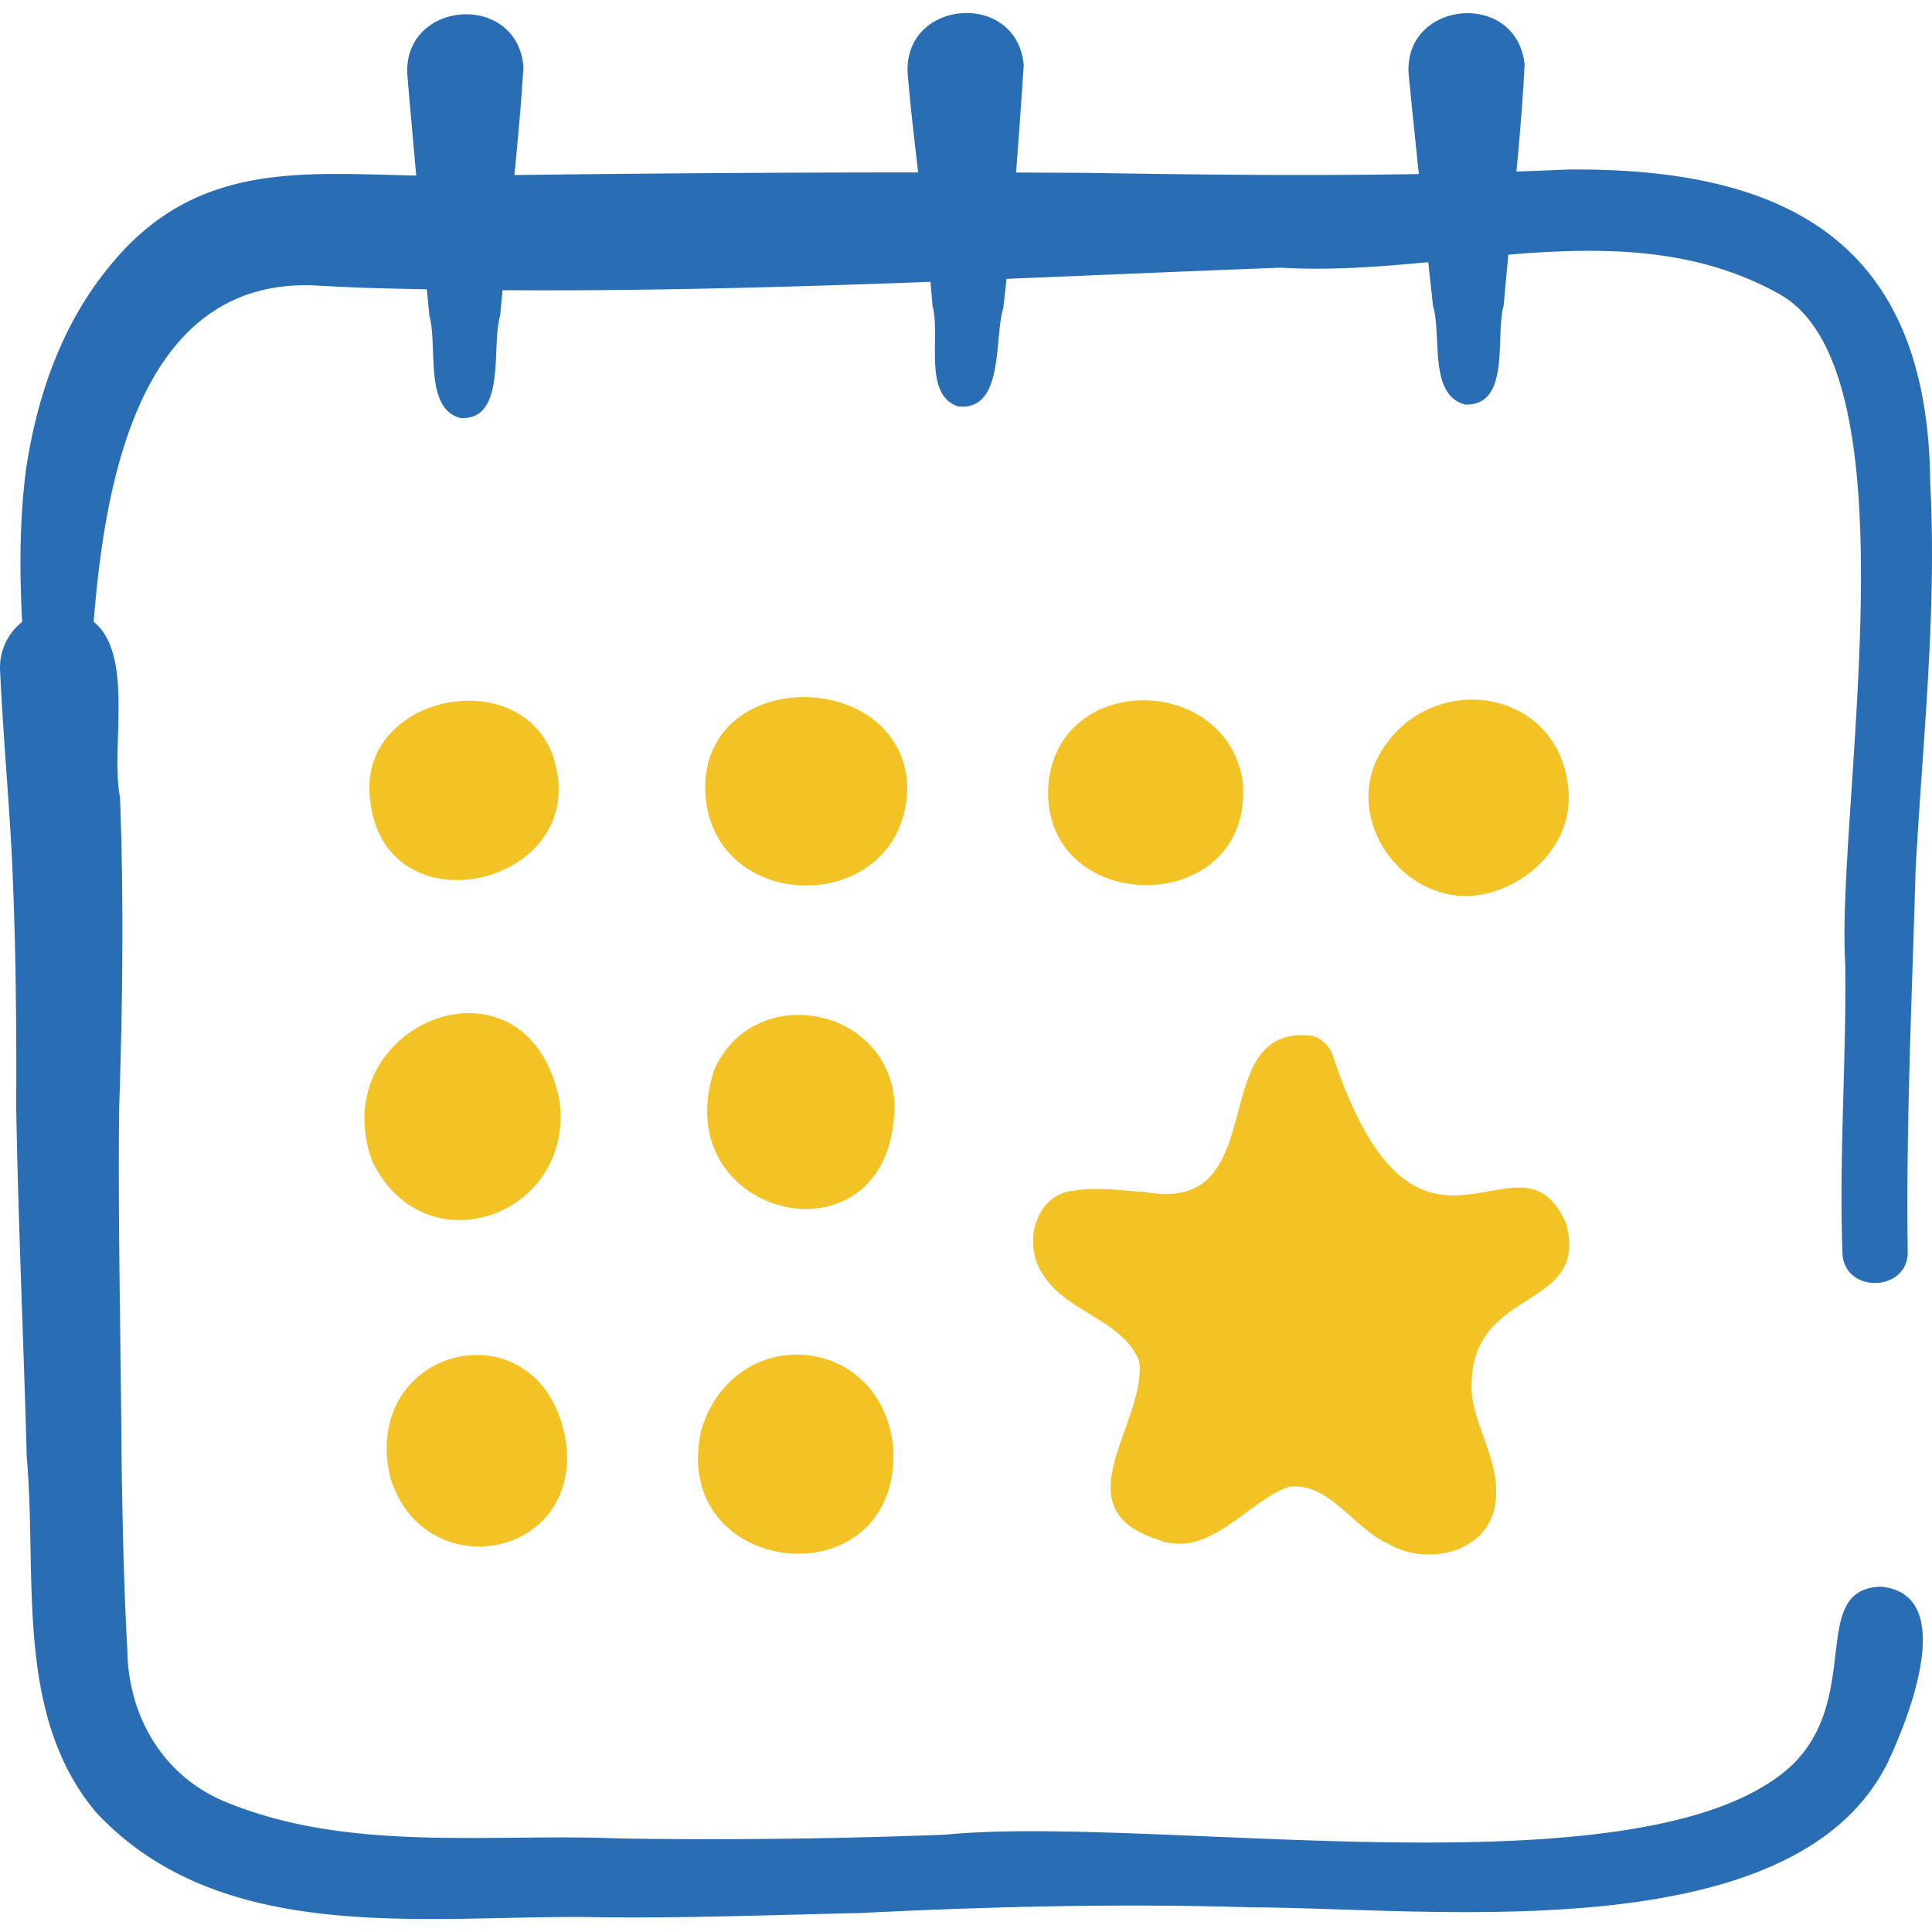
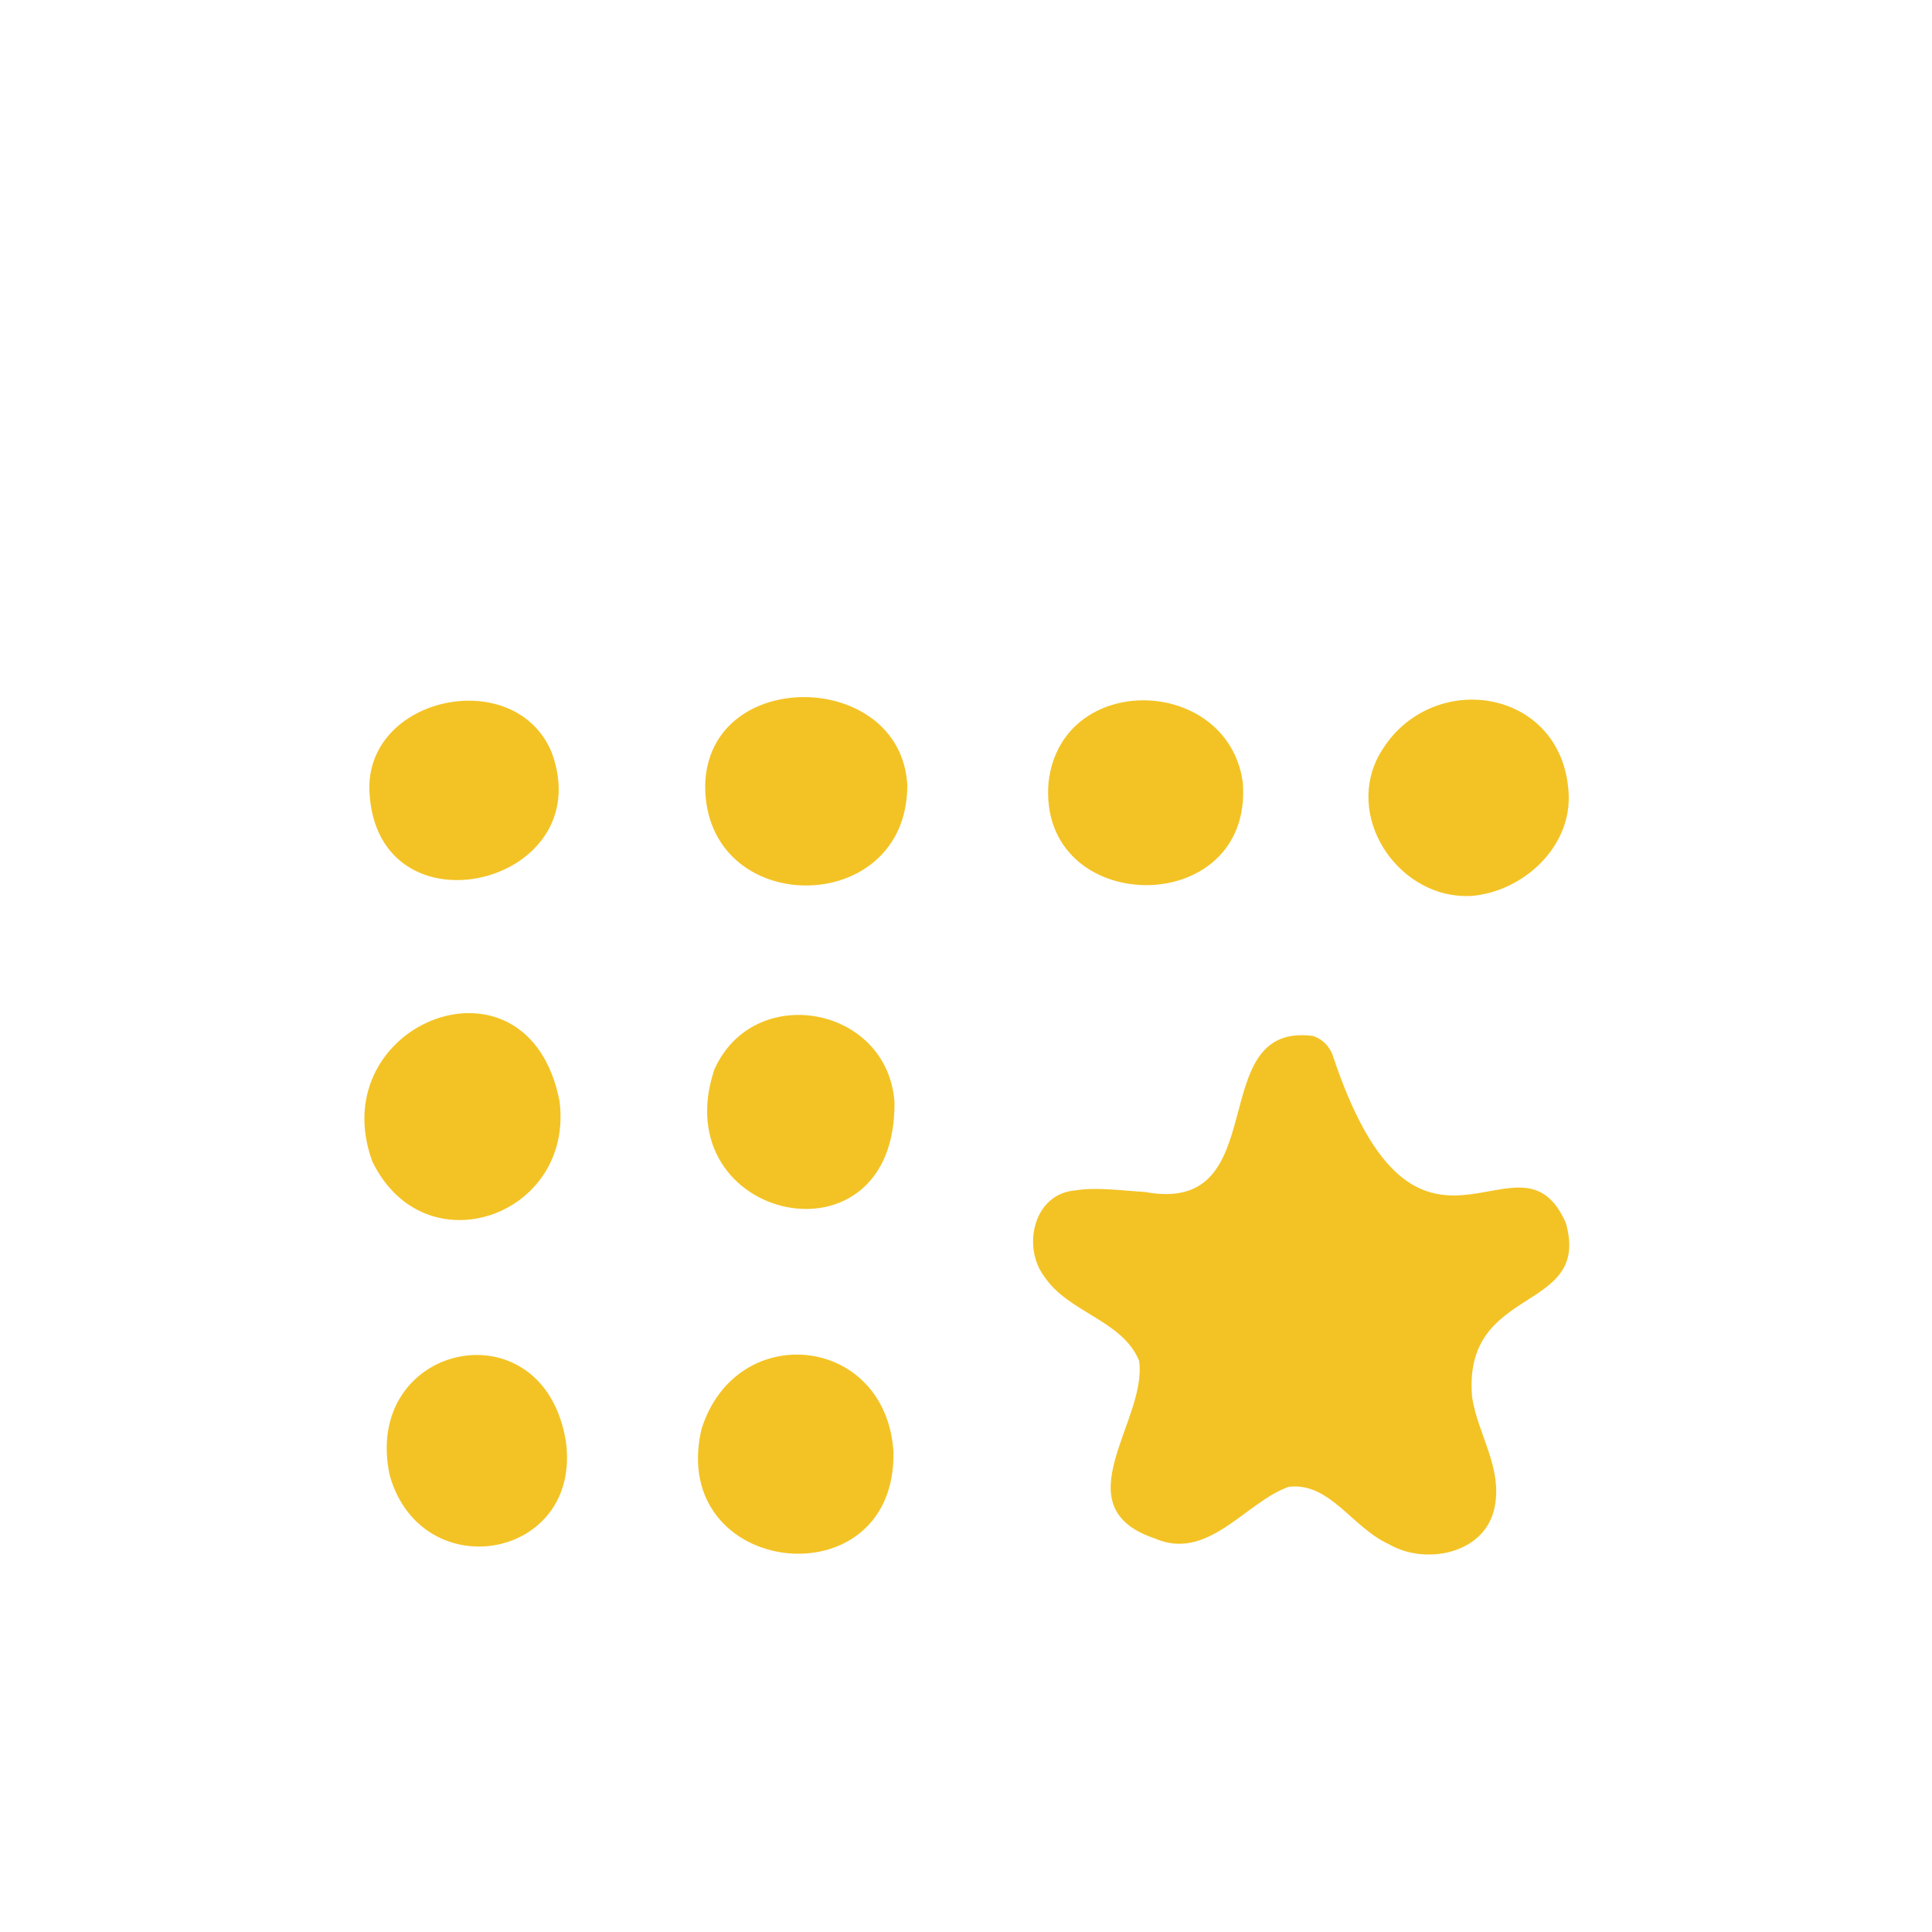
<svg xmlns="http://www.w3.org/2000/svg" version="1.1" width="512" height="512" x="0" y="0" viewBox="0 0 500.473 500.473" style="enable-background:new 0 0 512 512" xml:space="preserve" class="">
  <g>
-     <path fill="#296eb5" d="M487.245 411.017c-18.877.525-4.553 28.665-23.241 46.433-37.56 34.406-164.707 12.46-219.098 17.807-26.943 1.048-57.301 1.451-84.326.981-34.147-1.368-70.222 3.713-102.154-9.469-16.288-6.699-25.284-22.35-25.448-39.504-.925-16.684-1.247-33.641-1.502-50.4-.159-29.109-.972-61.163-.595-90.167.873-26.492 1.22-53.574.208-80.134-2.518-12.943 3.771-36.889-6.816-45.485 2.935-37.457 12.316-88.601 56.711-87.164 3.204.192 9.516.491 12.713.616 5.621.177 11.248.308 16.877.416.228 2.387.451 4.704.666 6.918 2.198 7.689-1.493 24.105 8.124 26.434 11.911.549 7.846-18.713 10.188-26.479.195-2.141.409-4.366.633-6.637 36.87.228 73.885-.786 110.842-2.178.202 2.142.395 4.274.559 6.372 2.113 7.629-2.556 22.863 6.553 25.885 12.092 1.372 9.333-17.666 11.752-25.42.29-2.534.566-5.07.832-7.608 23.745-.96 47.45-2.004 71.059-2.896 12.572.751 25.383-.21 38.199-1.423.431 3.975.851 7.8 1.244 11.354 2.3 7.635-1.249 23.108 8.342 25.536 11.952.283 7.666-17.965 9.969-25.775.344-4.111.755-8.513 1.195-13.063 24.568-2.024 48.691-2.021 70.71 10.504C496.644 97.247 475.592 209.893 478 249.813c.304 24.914-1.624 49.654-.726 74.667.266 10.883 17.506 10.326 16.903-.682-.447-32.308 1.126-65.861 2.044-98.465 1.794-33.024 5.564-66.76 3.79-100.12-.471-62.118-36.733-81.885-94.076-81.294-4.38.203-8.747.366-13.112.521.914-9.724 1.72-19.326 2.106-27.751-2.062-19.574-31.877-16.602-29.982 3.029a4310.05 4310.05 0 0 0 2.595 25.368c-28.606.483-57.042.176-85.723-.302a6561.4 6561.4 0 0 0-18.612-.085c.73-9.308 1.373-18.609 1.982-27.865-1.818-19.601-31.67-17.003-30.021 2.653.68 8.139 1.661 16.633 2.679 25.175-34.777.007-70.553.248-104.601.68.984-9.867 1.863-19.592 2.346-28.158-1.798-19.613-31.673-17.043-30.041 2.626.656 7.705 1.447 16.592 2.274 25.668-30.376-.626-57.965-3.77-80.126 24.343-11.94 14.805-18.16 33.147-20.94 51.666-1.721 13.106-1.716 26.399-1.024 39.607-3.723 2.933-6.005 7.572-5.708 12.662.685 15.216 2.047 30.292 2.899 45.431 1.143 22.061 1.386 45.069 1.271 67.279.469 29.318 1.96 61.58 2.729 90.993 2.768 30.712-3.323 66.547 17.878 91.931 32.958 35.407 86.614 26.464 129.838 27.247 20.925.332 47.365-.628 68.303-1.084 33.78-1.69 67.469-2.502 101.305-1.466 46.65.125 140.552 11.518 164.766-37.56 5.351-11.317 18.332-43.61-1.771-45.51z" opacity="1" data-original="#ffd983" class="" />
    <g fill="#ffbc73">
      <path d="M142.868 194.8c-9.552-22.668-48.459-14.454-47.16 10.435 2.031 38.076 60.045 24.055 47.16-10.435zM182.67 203.465c-.13 34.549 52.421 34.585 52.361-.08-1.638-30.02-51.693-30.821-52.361.08zM321.946 202.717c-3.824-27.743-46.966-29.022-50.323-.107-3.046 35.149 53.078 35.954 50.323.107zM381.108 232.091c13.496-1.081 26.234-12.827 25.217-26.922-1.778-27.75-37.342-32.306-49.535-8.711-8.086 16.505 6.26 36.596 24.318 35.633zM144.927 285.142c-8.2-41.376-61.502-20.179-48.502 15.676 13.555 28.042 52.45 14.164 48.502-15.676zM100.965 382.231c8.295 29.06 49.752 21.855 45.635-8.805-5.822-35.884-53.072-25.581-45.635 8.805zM185.017 277.14c-13.017 39.337 47.332 52.653 46.691 8.227-1.92-24.929-36.601-31.139-46.691-8.227zM181.689 370.302c-8.788 38.474 50.684 45.004 49.752 5.619-2.099-30.305-40.892-34.178-49.752-5.619zM405.635 316.841c-12.123-27.82-38.387 22.938-60.441-43.58-.845-2.273-2.723-4.149-5.038-4.9-28.729-3.794-9.627 46.709-43.578 40.414-5.389-.301-12.651-1.338-18.034-.407-10.704.822-13.853 14.453-8.089 22.233 6.257 9.476 20.216 11.304 24.608 21.856 2.346 15.533-20.551 38.085 4.427 46.186l-.403-.138c13.865 6.125 23.68-9.541 34.775-13.358 10.655-1.231 16.381 10.563 25.937 14.872 9.163 5.382 24.237 2.7 27.186-8.73 2.682-10.706-4.319-19.769-5.656-29.544-2.41-29.213 30.945-21.369 24.306-44.904z" fill="#f3c325" opacity="1" data-original="#ffbc73" class="" />
    </g>
  </g>
</svg>